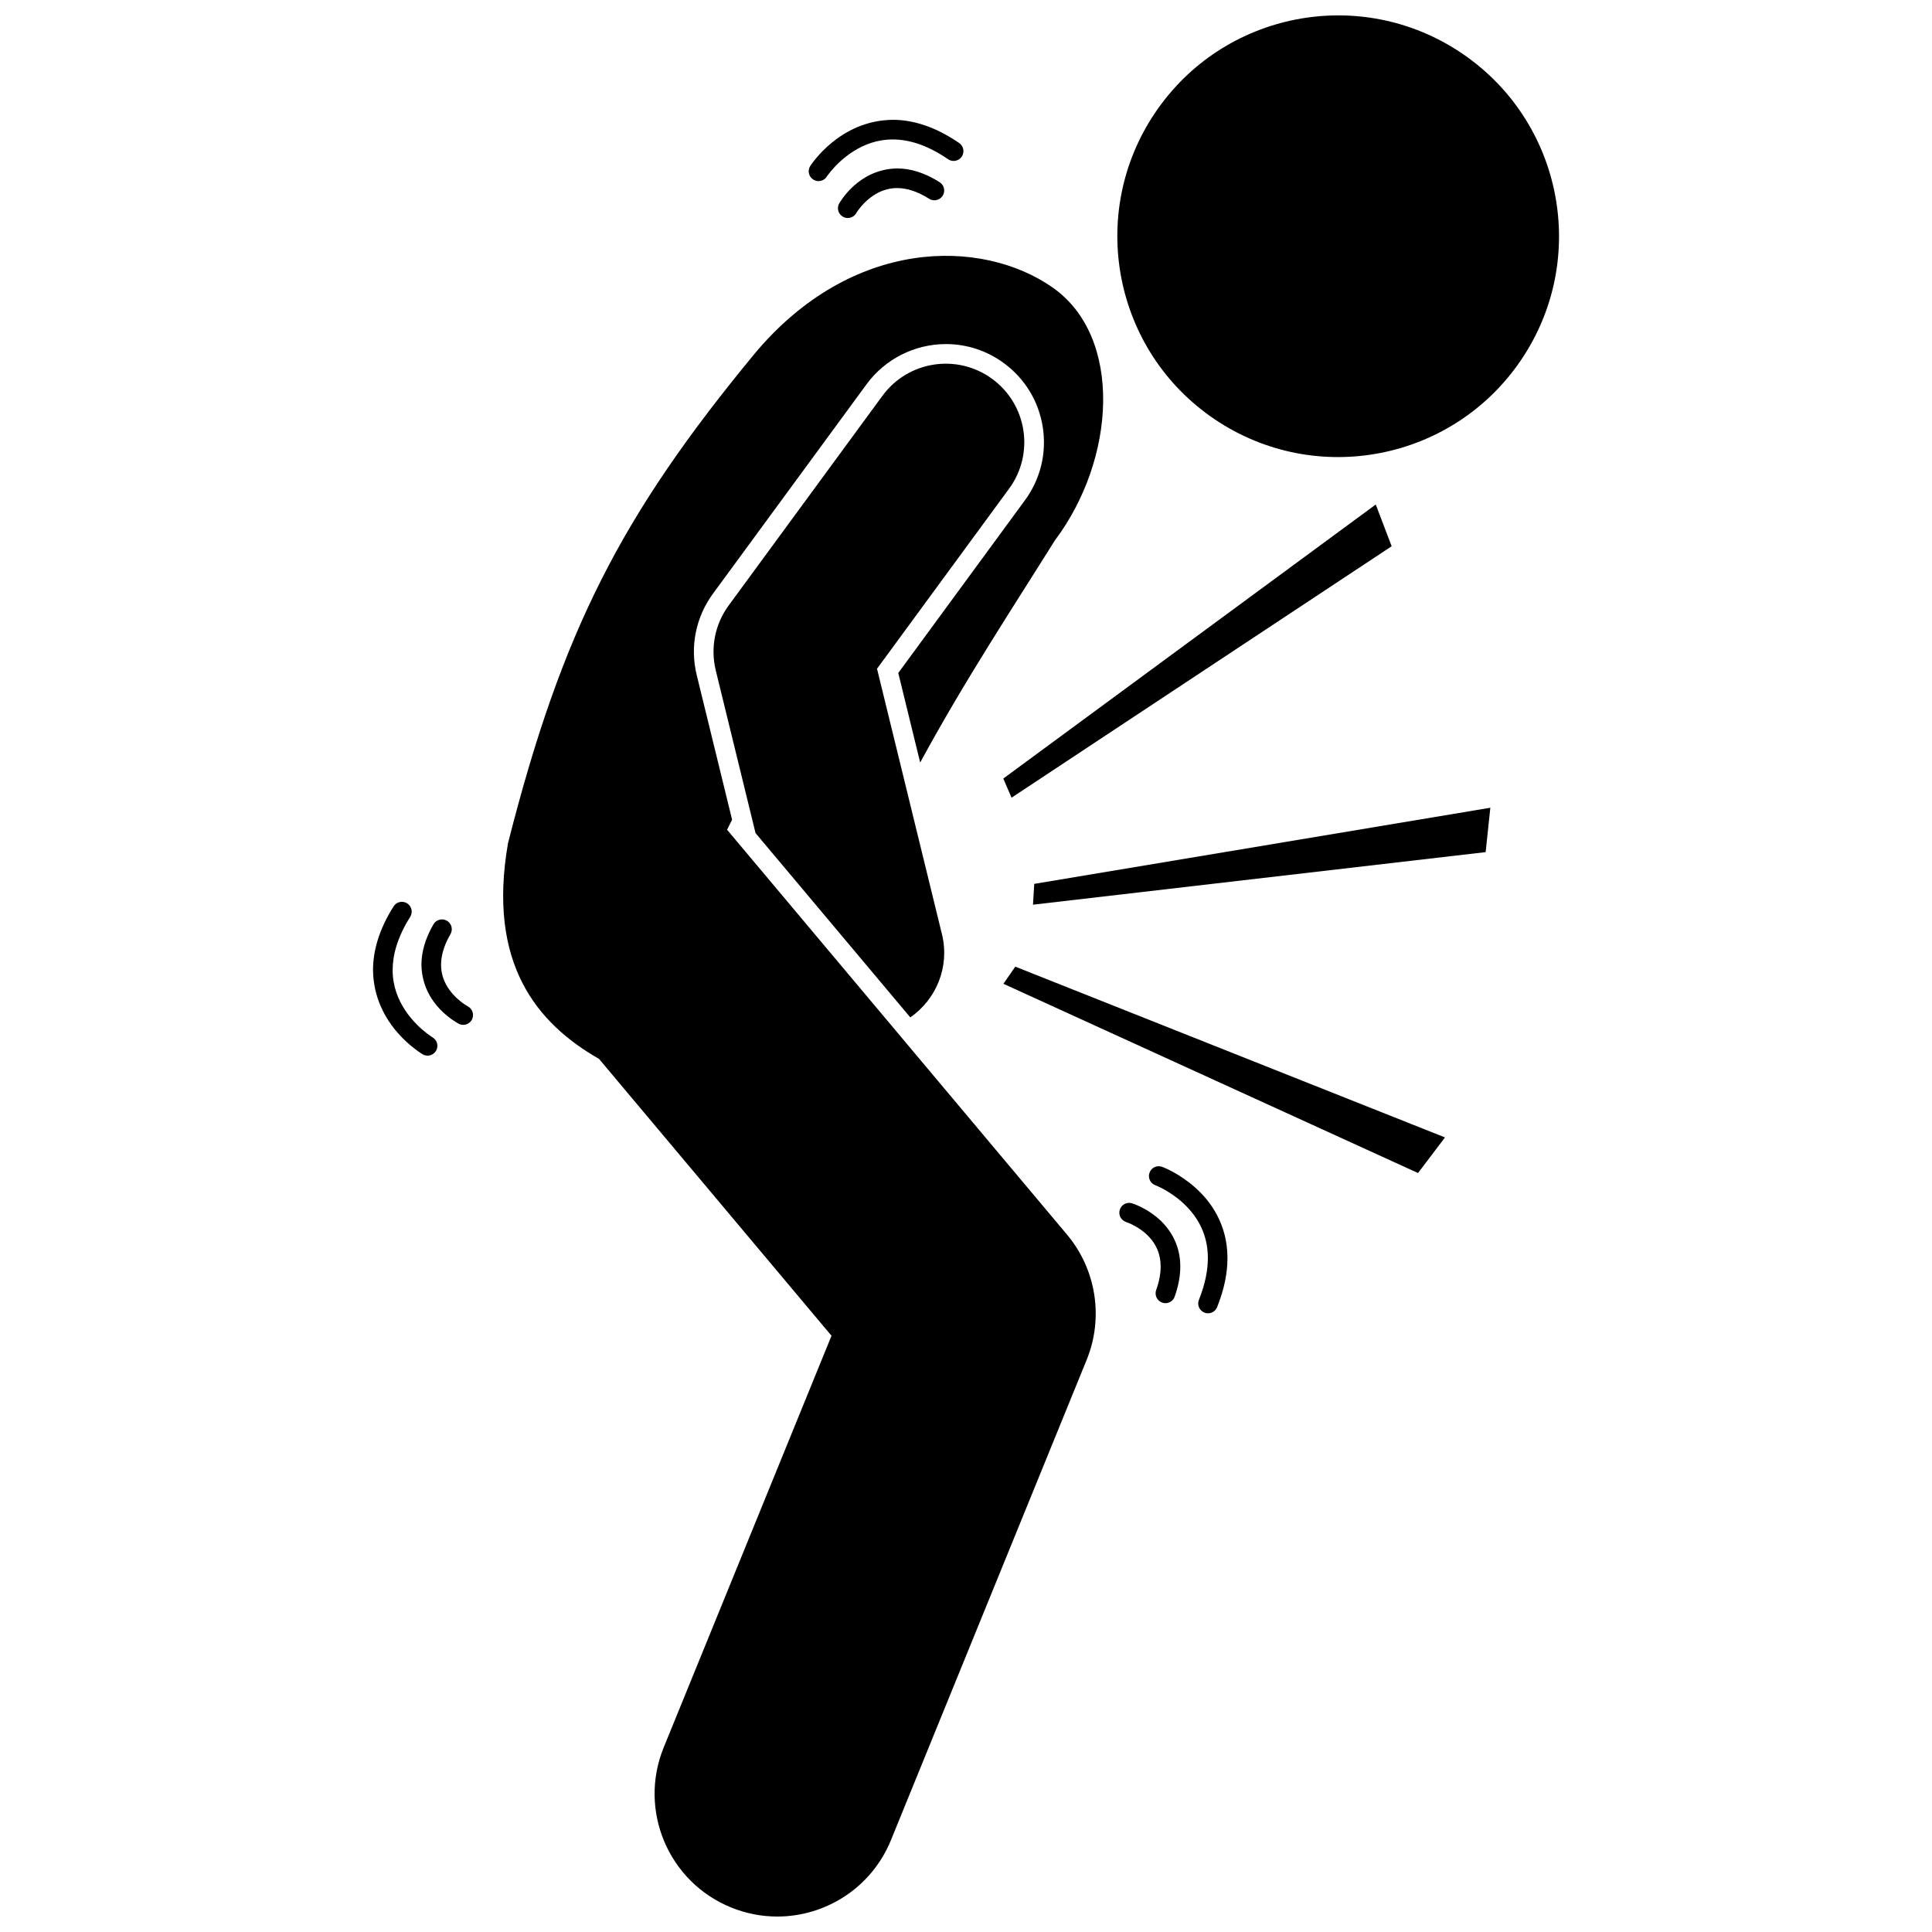
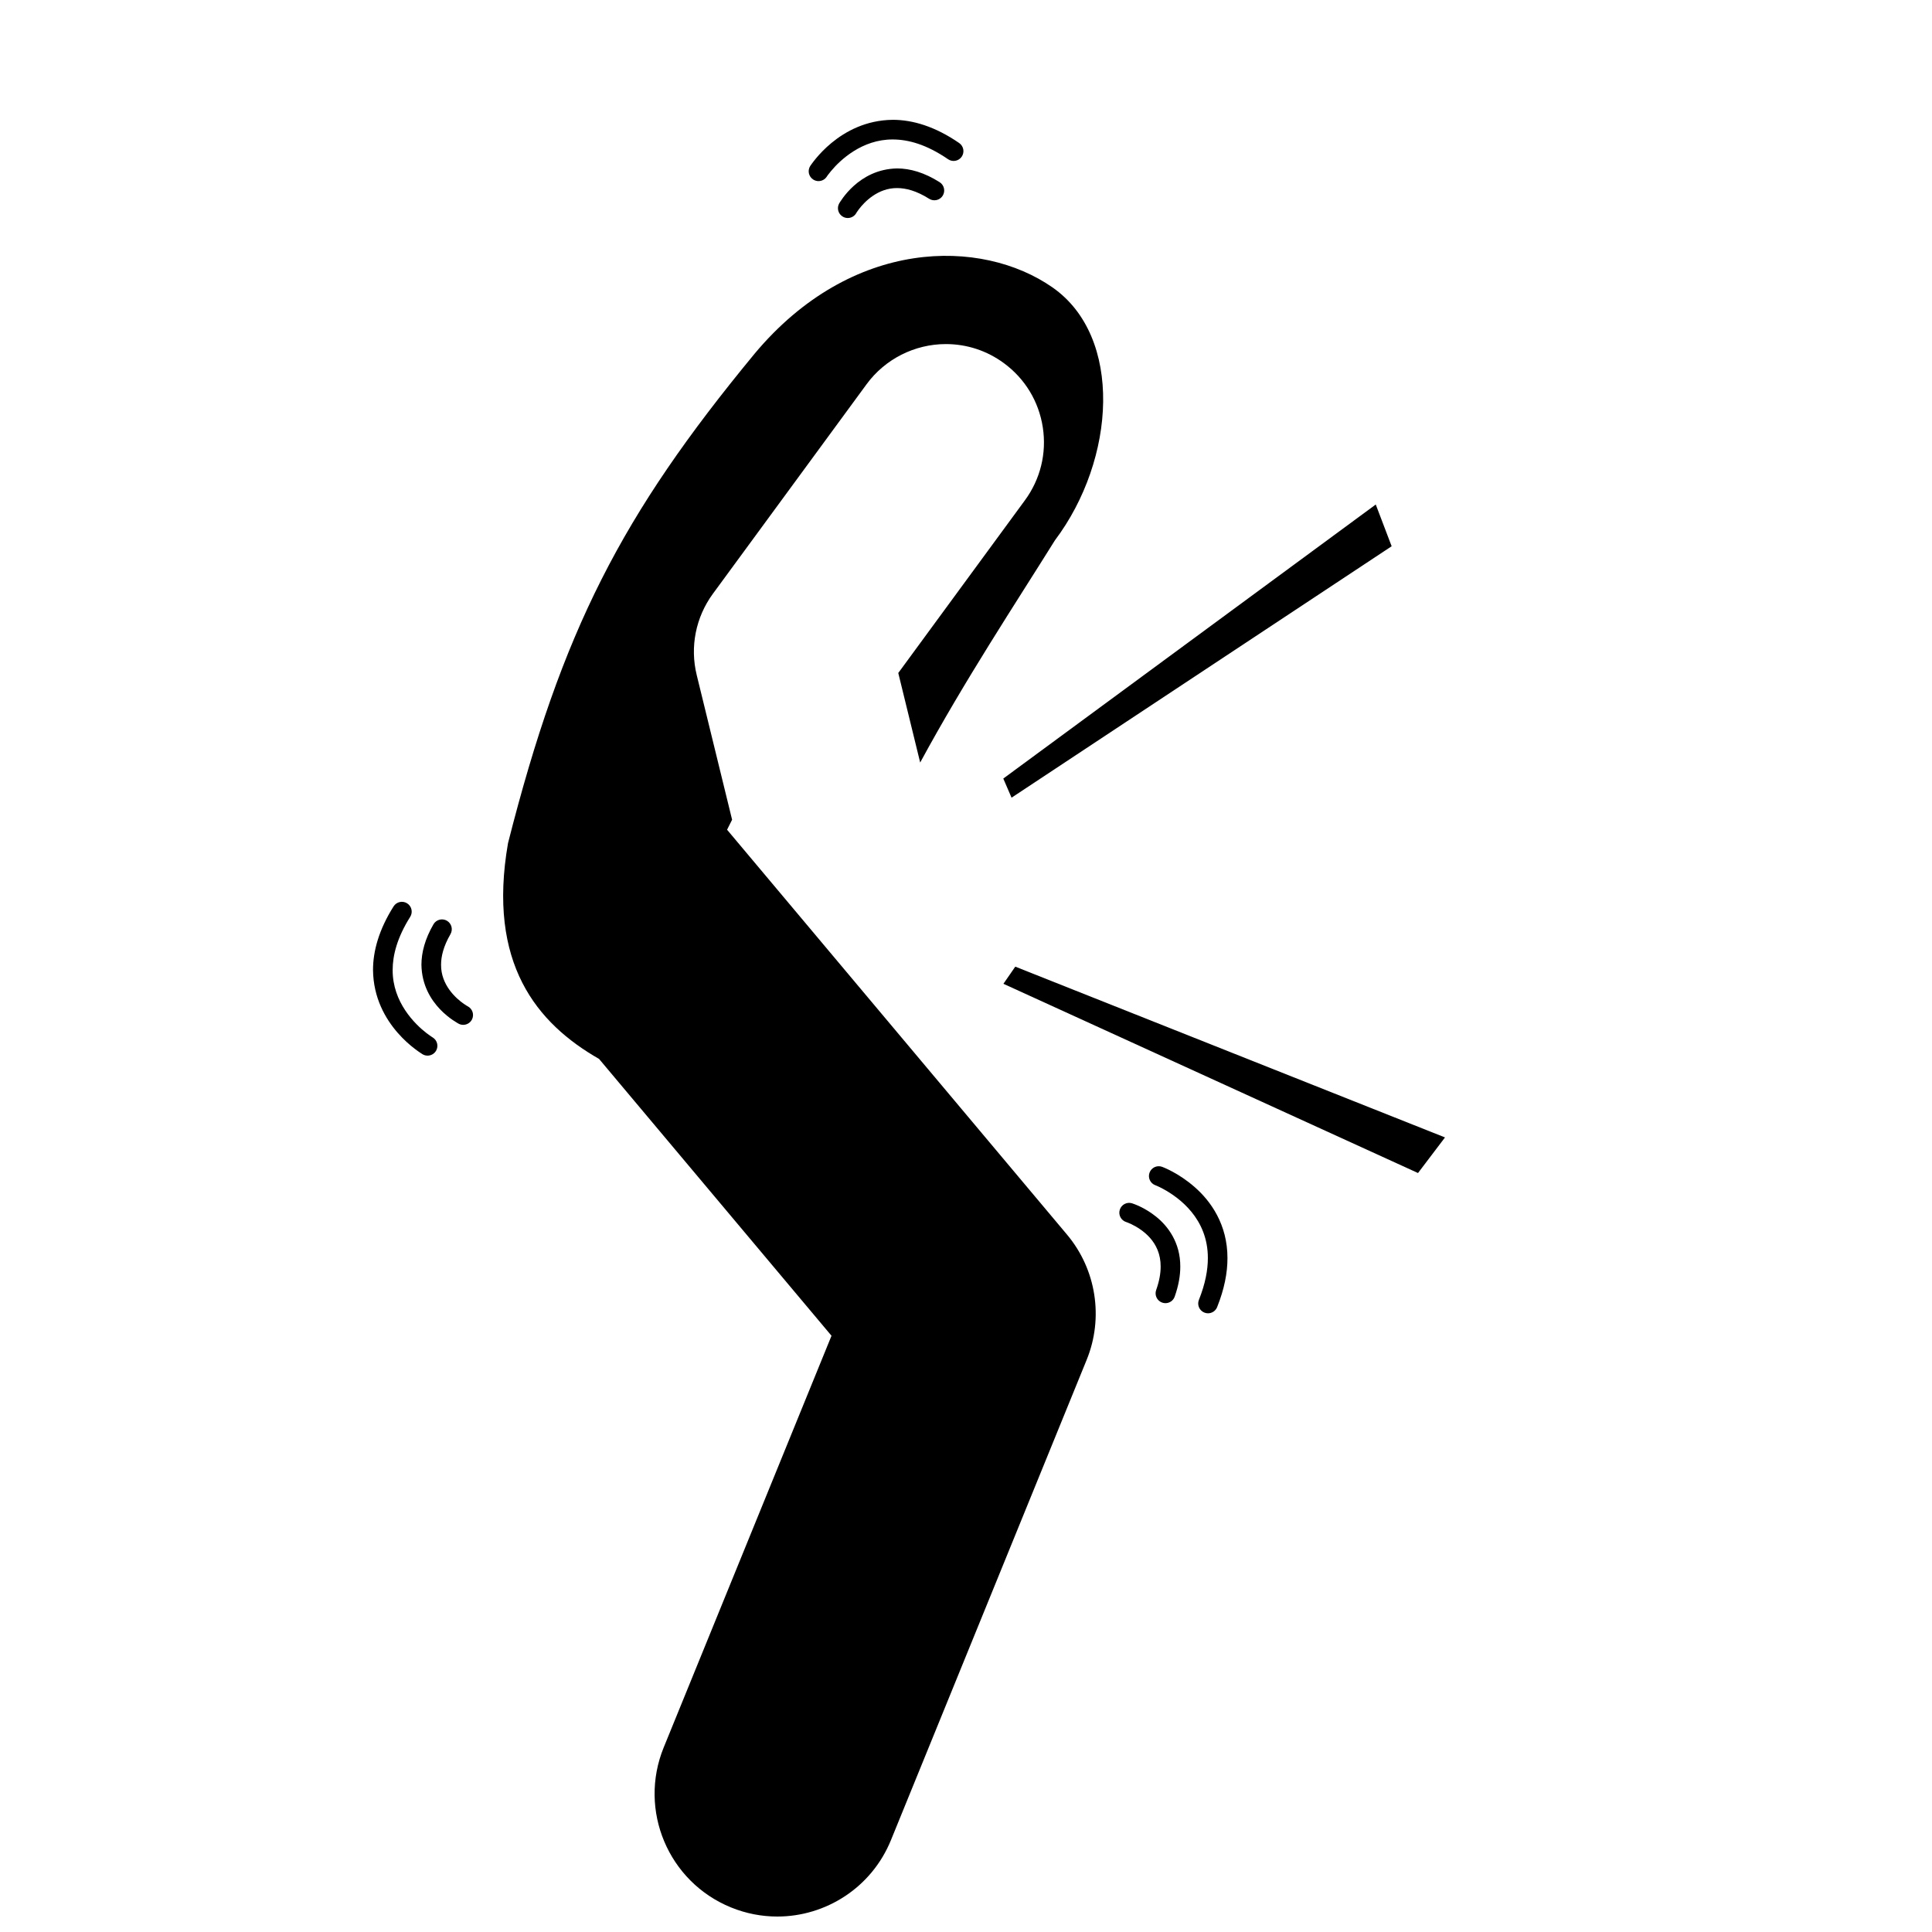
<svg xmlns="http://www.w3.org/2000/svg" width="800px" height="800px" version="1.1" viewBox="144 144 512 512">
  <defs>
    <clipPath id="b">
-       <path d="m440 148.09h118v117.91h-118z" />
-     </clipPath>
+       </clipPath>
    <clipPath id="a">
      <path d="m277 211h160v440.9h-160z" />
    </clipPath>
  </defs>
  <g clip-path="url(#b)">
-     <path d="m531.35 158.09c26.797 18.074 33.871 54.445 15.801 81.238-18.074 26.793-54.445 33.863-81.242 15.793-26.797-18.074-33.867-54.445-15.797-81.238 18.07-26.797 54.445-33.863 81.238-15.793" />
-   </g>
+     </g>
  <g clip-path="url(#a)">
    <path d="m343.94 237.78c-35.254 42.719-50.988 73.273-65.309 129.66-5.559 31.887 7.652 47.777 24.125 57.184l2.137 2.547 59.465 70.82-44.473 109.11c-6.773 16.633 1.211 35.609 17.84 42.387 4.019 1.637 8.176 2.414 12.266 2.414 12.828 0 24.98-7.644 30.121-20.254l51.867-127.28c4.543-11.141 2.535-23.969-5.207-33.184l-90.09-107.3 1.332-2.652-9.371-38.316c-1.84-7.481-0.273-15.344 4.281-21.562l40.742-55.547c4.879-6.656 12.73-10.625 20.992-10.625 5.559 0 10.871 1.742 15.363 5.039 5.602 4.109 9.27 10.152 10.332 17.02 1.055 6.867-0.629 13.738-4.738 19.34l-33.562 45.766 5.805 23.73c11.871-21.902 25.293-42.191 35.695-58.867 16.203-21.531 18.129-53.965-0.641-67.051-18.773-13.094-53.152-13.301-78.973 17.617z" />
  </g>
-   <path d="m411.42 273.5c6.797-9.266 4.793-22.293-4.477-29.086-9.266-6.797-22.293-4.793-29.086 4.473l-40.738 55.547c-3.648 4.973-4.898 11.25-3.43 17.25l10.539 43.098 41.008 48.836c6.891-4.762 10.504-13.426 8.391-22.043l-17.207-70.352z" />
  <path d="m381.75 193.84c2.305 0.008 5.086 0.695 8.48 2.836 1.215 0.766 2.82 0.41 3.594-0.805 0.762-1.215 0.402-2.82-0.805-3.586-4.062-2.578-7.871-3.652-11.266-3.648-10.332 0.16-15.18 9.055-15.344 9.238-0.719 1.246-0.285 2.836 0.961 3.551 0.41 0.234 0.852 0.348 1.293 0.348 0.902 0 1.781-0.469 2.262-1.309h-0.008c0-0.004 0.188-0.332 0.668-0.973 1.469-1.969 5.066-5.699 10.164-5.652z" />
  <path d="m398.86 185.53c0.816-1.188 0.516-2.805-0.664-3.621-6.414-4.422-12.379-6.164-17.613-6.156-14.211 0.141-21.676 12.035-21.855 12.223-0.781 1.211-0.434 2.82 0.781 3.602 0.434 0.281 0.922 0.418 1.406 0.418 0.852 0 1.688-0.418 2.191-1.191h-0.004c0-0.004 0.34-0.535 1.125-1.469 2.371-2.859 8.184-8.418 16.363-8.375 4.086 0.004 8.93 1.305 14.66 5.238 1.176 0.809 2.793 0.512 3.609-0.668z" />
  <path d="m262.43 388c-1.242-0.719-2.836-0.293-3.555 0.945-2.25 3.875-3.191 7.496-3.191 10.727 0.168 10.773 9.691 15.473 9.871 15.629 0.387 0.199 0.793 0.293 1.199 0.293 0.938 0 1.848-0.508 2.312-1.398 0.66-1.273 0.168-2.848-1.109-3.512 0 0-0.355-0.18-1.039-0.652-2.113-1.469-6.078-5.027-6.031-10.359 0-2.215 0.625-4.883 2.496-8.117 0.711-1.25 0.293-2.84-0.953-3.555z" />
  <path d="m251.89 383.39c-1.211-0.766-2.82-0.402-3.586 0.812-3.894 6.164-5.453 11.848-5.449 16.852 0.152 14.84 12.945 22.168 13.133 22.336 0.414 0.246 0.867 0.363 1.32 0.363 0.891 0 1.758-0.457 2.246-1.281 0.73-1.238 0.316-2.832-0.922-3.559v-0.004s-0.574-0.332-1.582-1.109c-3.074-2.371-9.031-8.184-8.992-16.742 0.004-3.926 1.184-8.574 4.644-14.078 0.77-1.219 0.406-2.82-0.812-3.59z" />
  <path d="m451.98 489.2c0.289 0.102 0.586 0.152 0.875 0.152 1.07 0.004 2.074-0.664 2.449-1.73 1.023-2.894 1.492-5.551 1.484-7.965 0.027-6.375-3.305-10.766-6.445-13.258-3.148-2.527-6.156-3.445-6.344-3.512-1.371-0.426-2.828 0.348-3.25 1.723-0.422 1.367 0.348 2.824 1.723 3.25 0 0 0.477 0.141 1.359 0.562 2.762 1.352 7.789 4.559 7.754 11.234 0 1.746-0.332 3.797-1.191 6.219-0.477 1.352 0.227 2.844 1.586 3.324z" />
  <path d="m463.17 491.85c0.316 0.129 0.641 0.188 0.965 0.188 1.031 0 2.012-0.621 2.418-1.637 1.91-4.785 2.746-9.102 2.738-12.973 0.023-8.906-4.414-15.113-8.688-18.836-4.285-3.766-8.445-5.301-8.625-5.371-1.352-0.496-2.844 0.195-3.336 1.547-0.496 1.344 0.195 2.84 1.547 3.336l-0.004-0.008c0.004 0.008 0.777 0.285 2.102 1.004 4.078 2.223 11.84 7.754 11.809 18.324 0 3.121-0.664 6.773-2.367 11.039-0.543 1.332 0.105 2.848 1.441 3.387z" />
-   <path d="m417.75 383.75 119.96-13.93 1.246-11.762-120.87 20.176z" />
  <path d="m526.94 445.43-113.88-45.258-3.144 4.543 109.87 50.148z" />
  <path d="m508.59 277.7-98.707 72.625 2.188 5.07 100.73-66.633z" />
</svg>